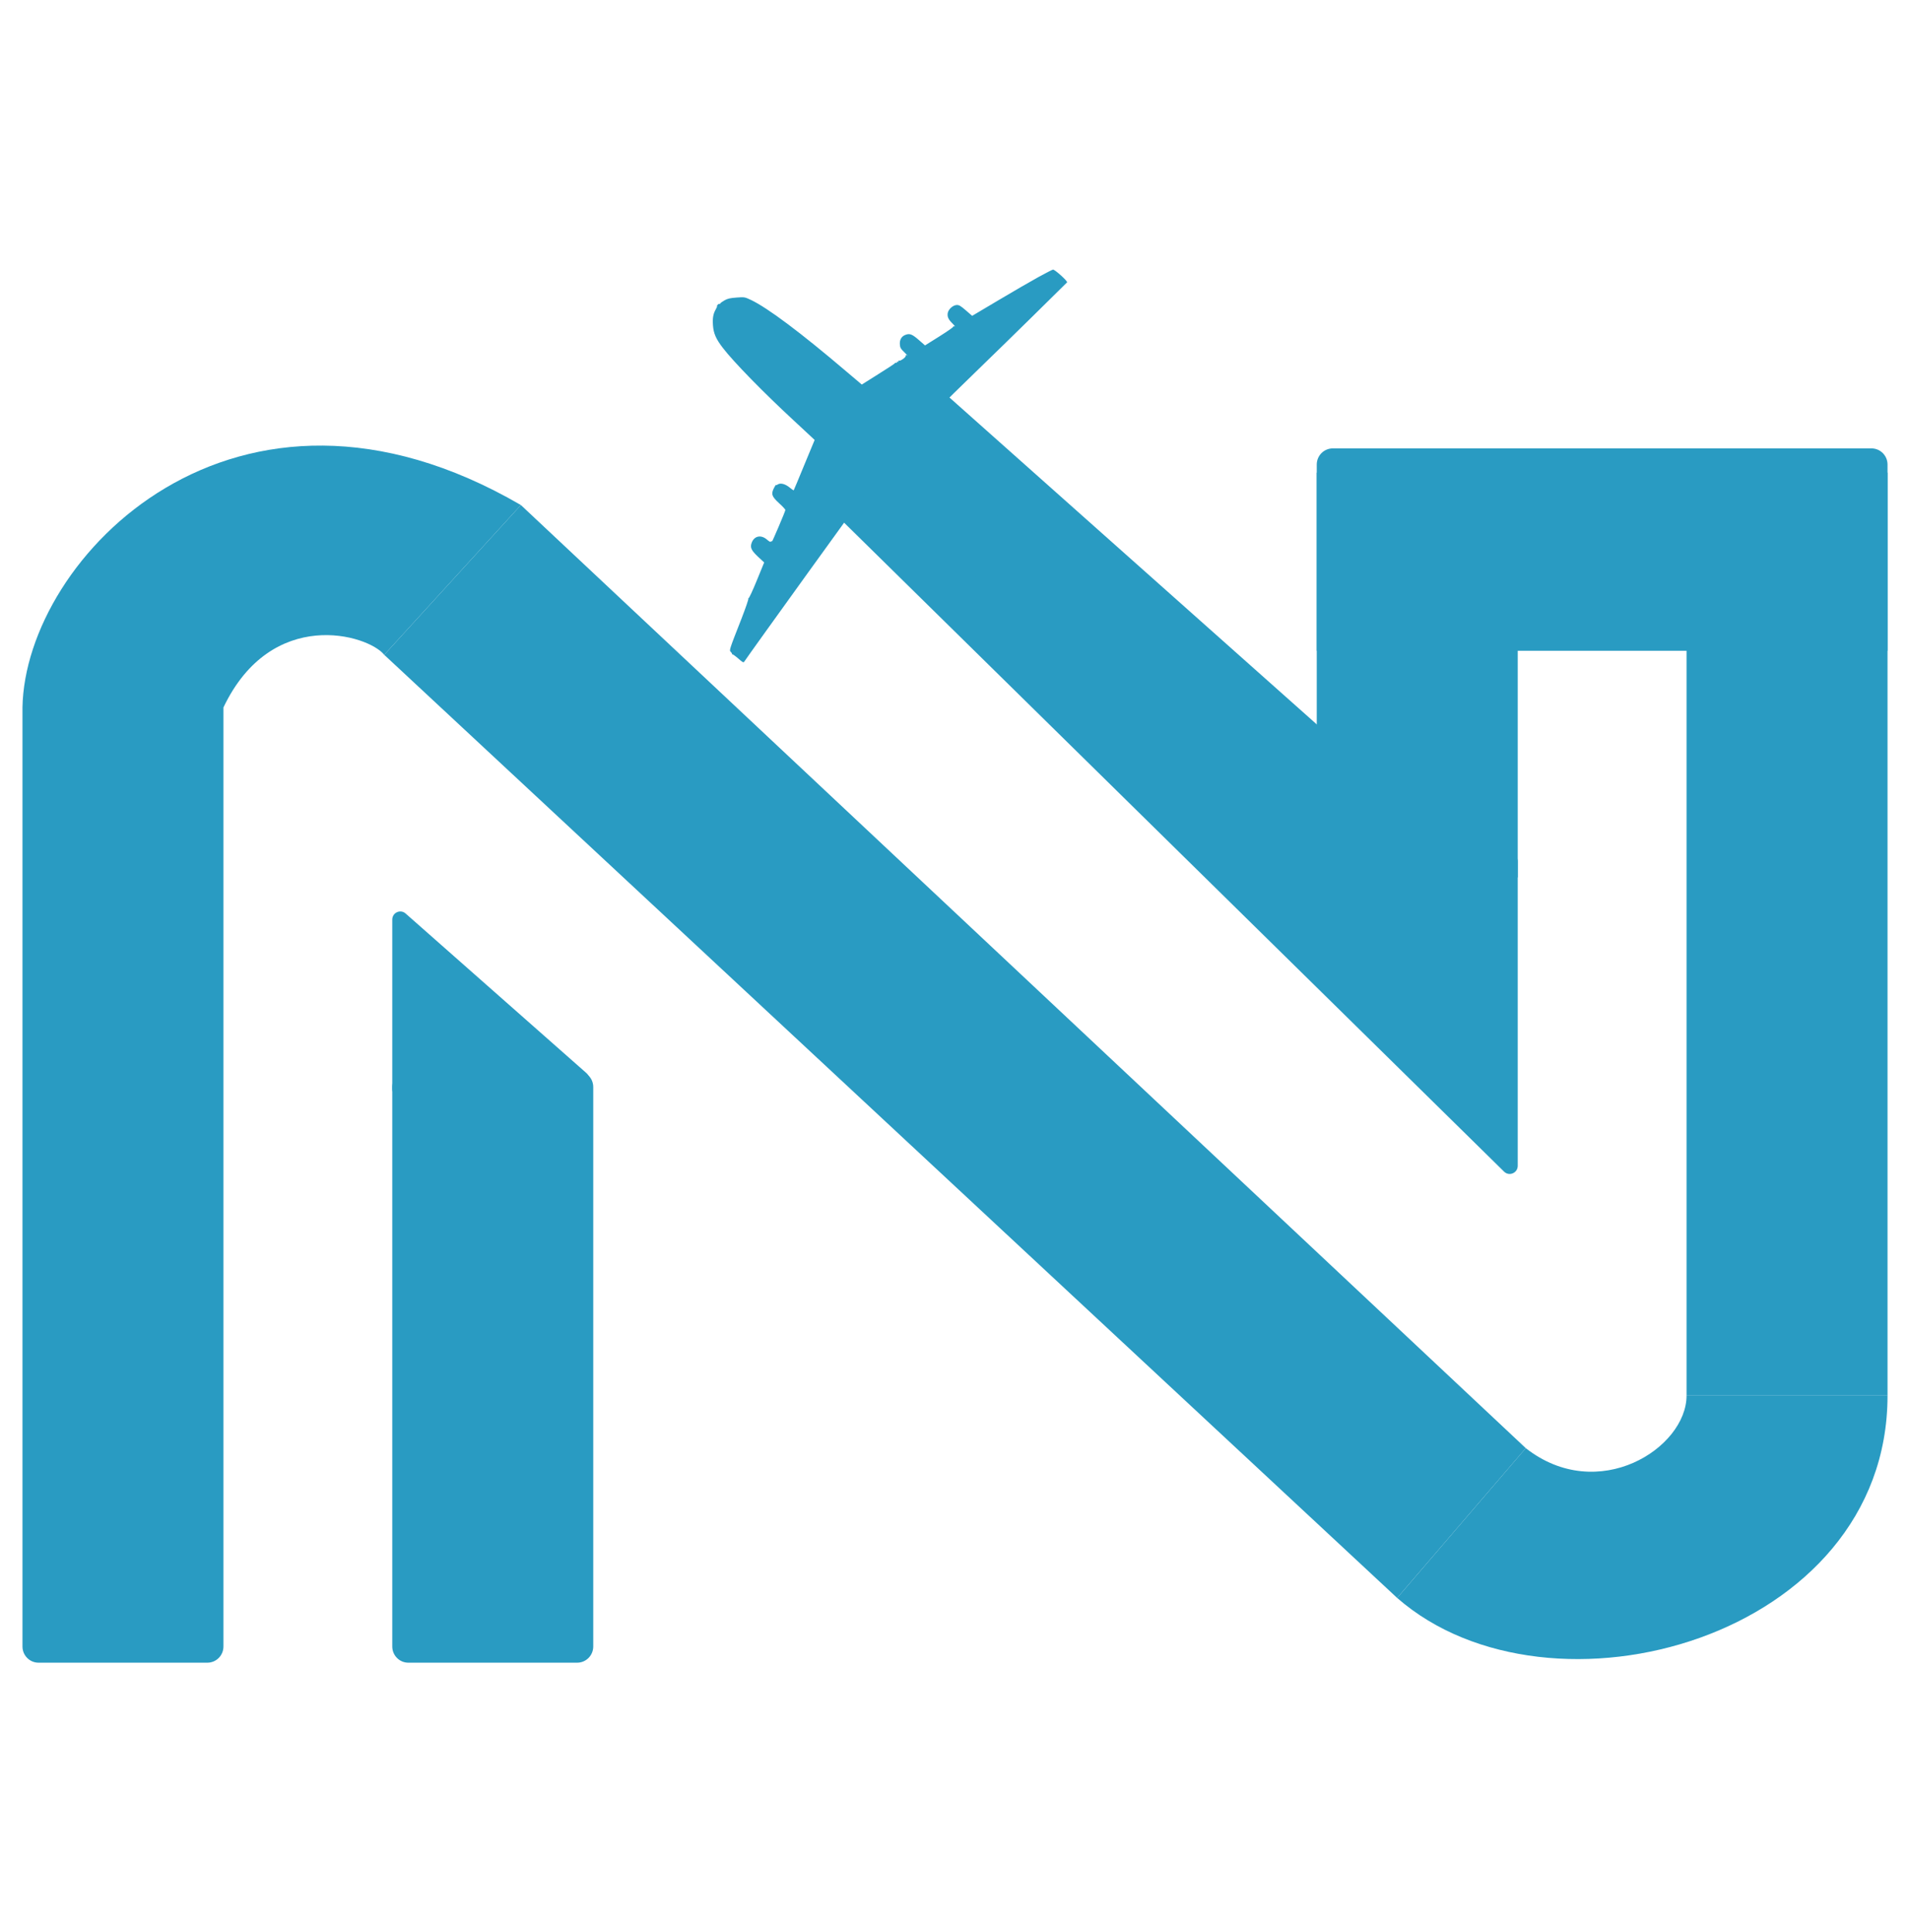
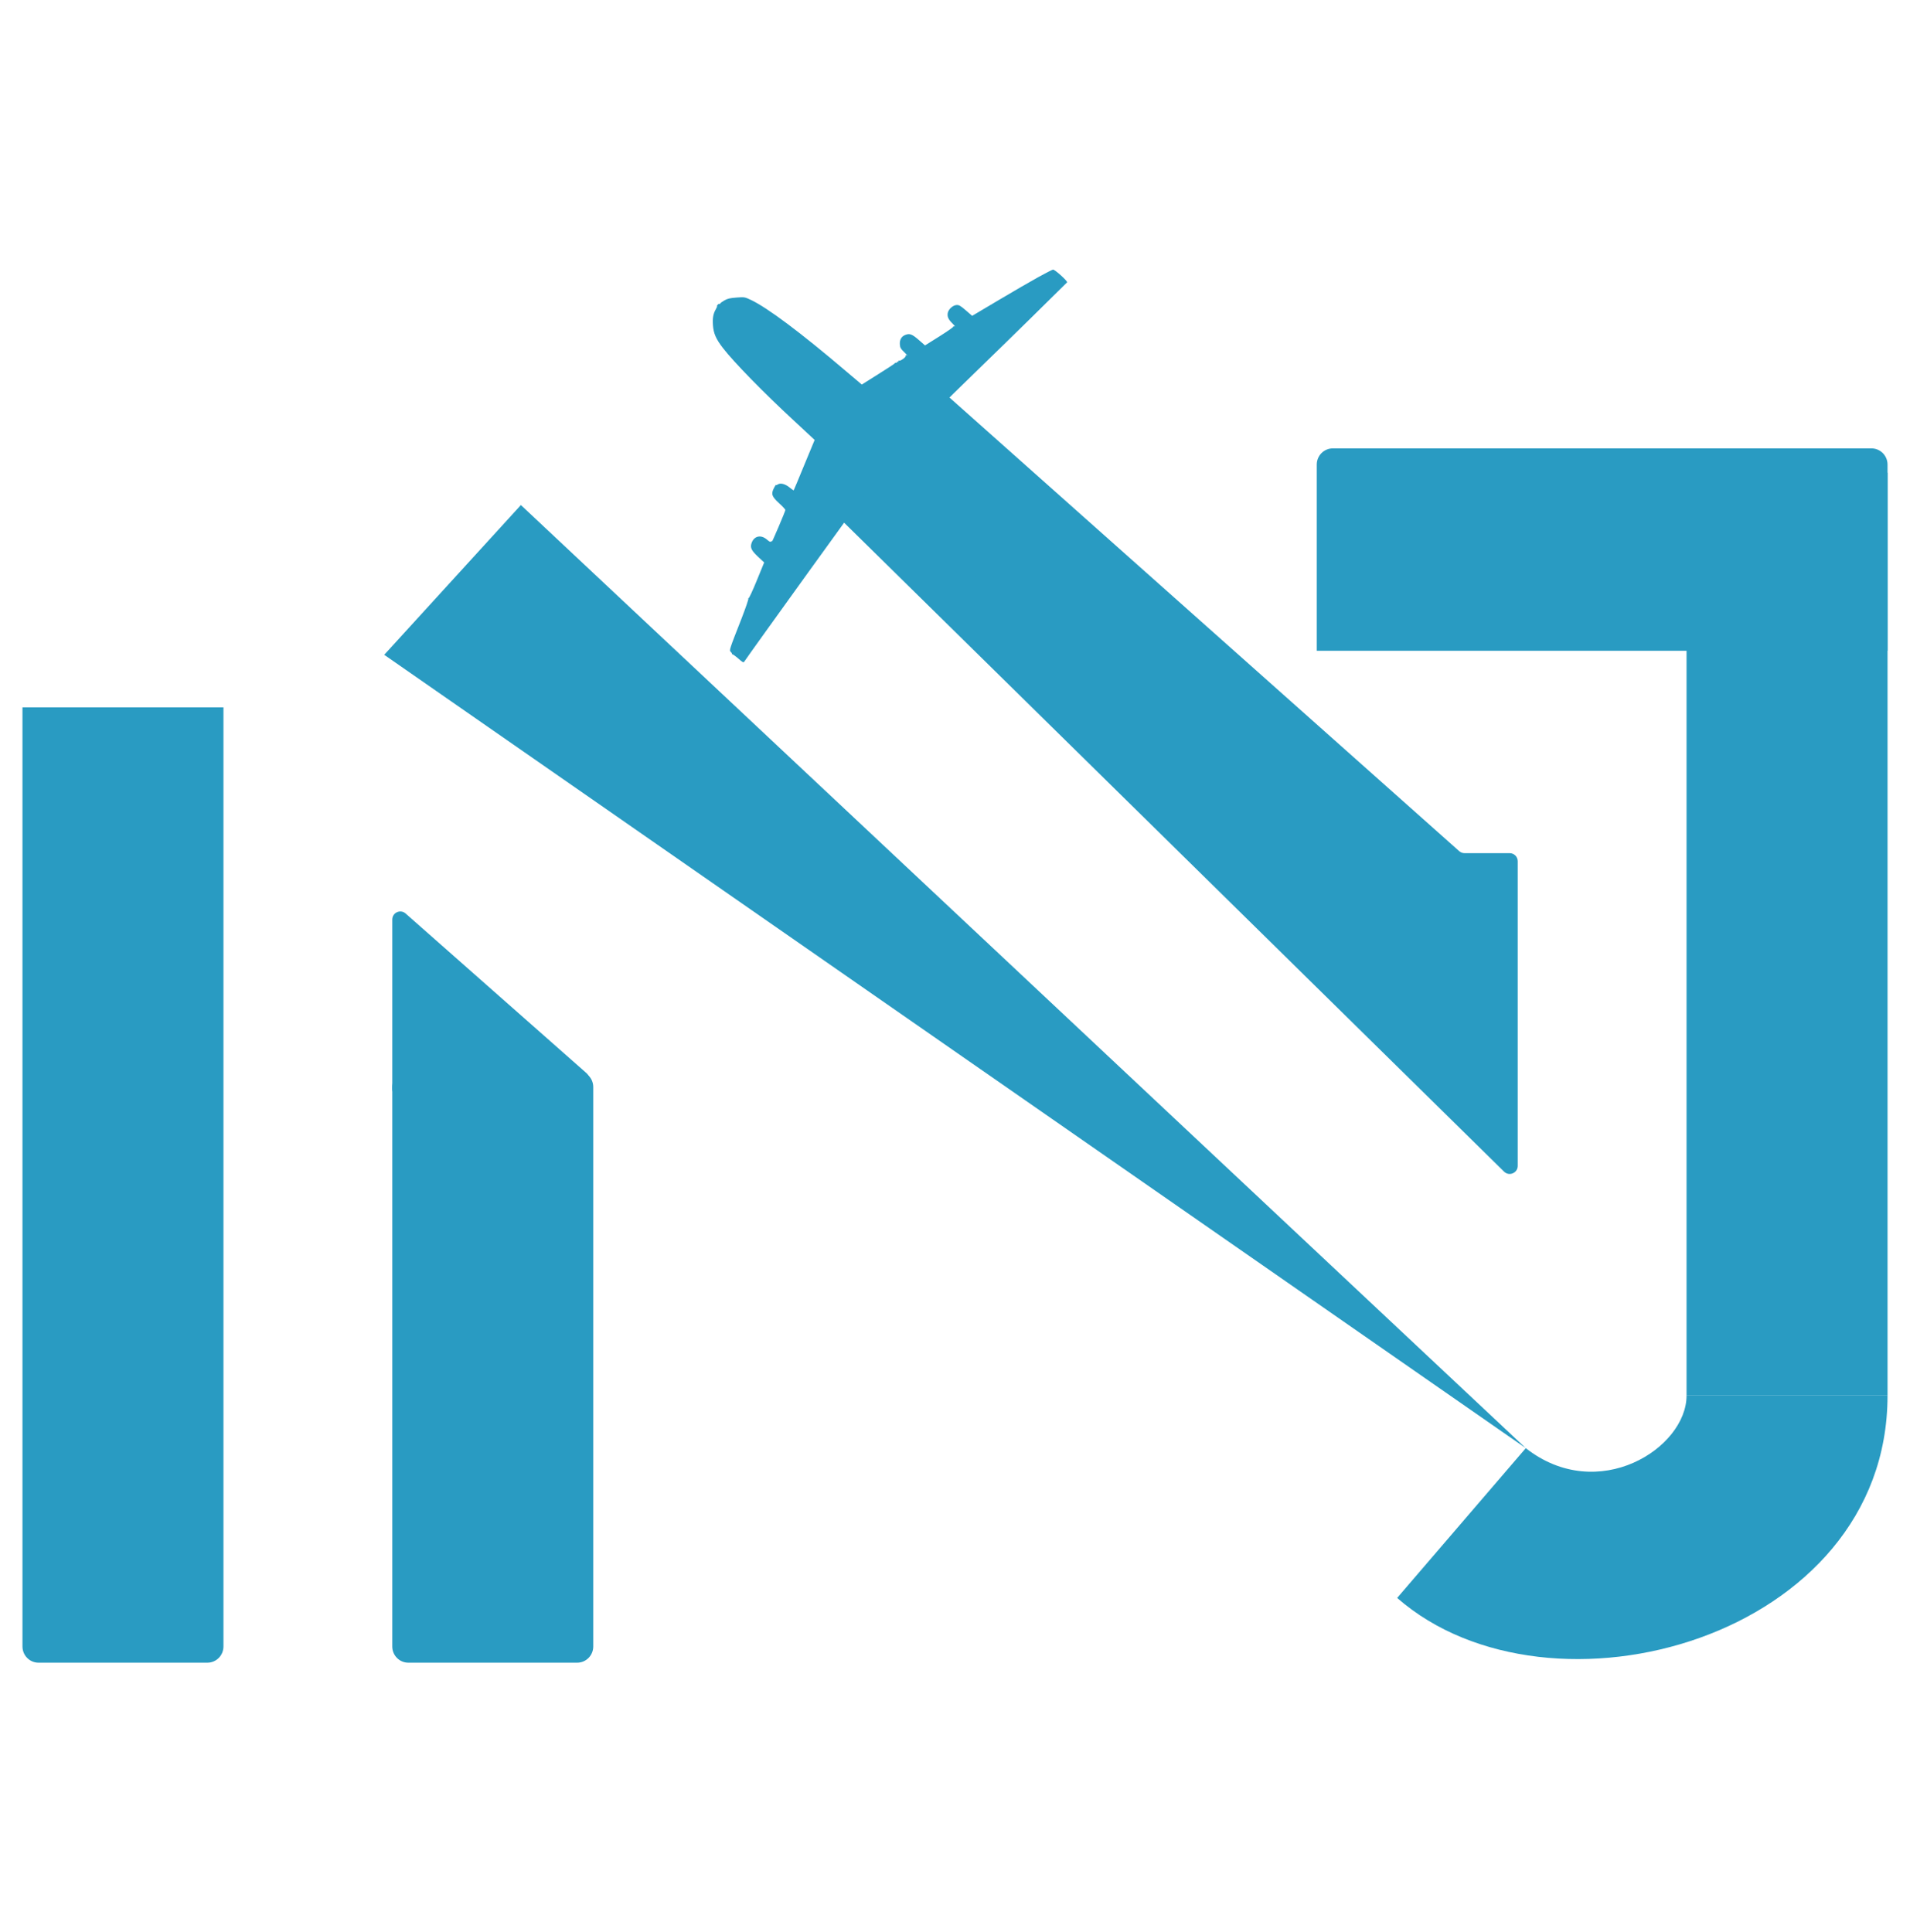
<svg xmlns="http://www.w3.org/2000/svg" width="85" height="86" viewBox="0 0 85 86" fill="none">
  <path d="M1 31.485H9.944V73.279C9.944 73.677 9.624 74 9.228 74H1.716C1.32 74 1 73.677 1 73.279V31.485Z" fill="#299BC2" />
  <path d="M75.056 21.037H84V62.11H75.056V21.037Z" fill="#299BC2" />
  <path d="M83.284 19.956C83.68 19.956 84 20.279 84 20.676V28.963H58.599V20.676C58.599 20.279 58.919 19.956 59.315 19.956L83.284 19.956Z" fill="#299BC2" />
-   <path d="M67.543 39.051H58.599V21.037H67.543V39.051Z" fill="#299BC2" />
-   <path d="M17.099 29.143L23.181 22.478L67.901 64.452L62.177 71.118L17.099 29.143Z" fill="#299BC2" />
-   <path d="M23.181 22.478C10.481 15.092 1.119 24.82 1 31.485H9.944C12.091 26.982 16.384 28.243 17.099 29.143L23.181 22.478Z" fill="#299BC2" />
+   <path d="M17.099 29.143L23.181 22.478L67.901 64.452L17.099 29.143Z" fill="#299BC2" />
  <path d="M62.177 71.118C68.974 77.062 84 72.919 84 62.11H75.056C75.056 64.452 71.121 66.974 67.901 64.452L62.177 71.118Z" fill="#299BC2" />
  <path d="M67.543 51.887V38.331C67.543 38.132 67.383 37.971 67.185 37.971H65.174C65.087 37.971 65.003 37.938 64.937 37.88L42.229 17.67C42.082 17.539 41.858 17.552 41.726 17.699L37.363 22.581C37.235 22.725 37.242 22.945 37.379 23.08L66.935 52.145C67.162 52.368 67.543 52.206 67.543 51.887Z" fill="#299BC2" />
  <path d="M17.457 48.379C17.457 47.981 17.777 47.658 18.172 47.658H25.685C26.081 47.658 26.401 47.981 26.401 48.379V73.279C26.401 73.677 26.081 74 25.685 74H18.172C17.777 74 17.457 73.677 17.457 73.279V48.379Z" fill="#299BC2" />
  <path d="M18.05 40.656L26.099 47.76C26.34 47.973 26.203 48.373 25.883 48.391L17.834 48.835C17.629 48.846 17.457 48.682 17.457 48.475V40.927C17.457 40.617 17.819 40.452 18.05 40.656Z" fill="#299BC2" />
  <path d="M46.202 12.337C45.87 12.519 45.076 12.981 44.432 13.363L43.264 14.057L42.983 13.813C42.737 13.602 42.678 13.568 42.565 13.576C42.395 13.588 42.192 13.78 42.174 13.951C42.154 14.108 42.208 14.22 42.391 14.401C42.488 14.498 42.514 14.539 42.468 14.527C42.425 14.514 42.407 14.519 42.426 14.534C42.443 14.552 42.165 14.745 41.813 14.967L41.166 15.373L40.904 15.144C40.598 14.875 40.489 14.832 40.304 14.9C40.123 14.963 40.031 15.116 40.046 15.328C40.056 15.474 40.082 15.519 40.252 15.685C40.358 15.786 40.412 15.852 40.376 15.823C40.312 15.781 40.305 15.786 40.309 15.84C40.313 15.905 40.05 16.09 40.005 16.051C39.993 16.036 39.982 16.048 39.984 16.075C39.986 16.102 39.971 16.111 39.948 16.101C39.928 16.091 39.91 16.1 39.912 16.123C39.913 16.146 39.899 16.159 39.879 16.148C39.859 16.134 39.837 16.144 39.831 16.16C39.828 16.179 39.492 16.4 39.085 16.653L38.352 17.115L37.656 16.526C35.642 14.81 34.156 13.696 33.412 13.346C33.146 13.221 33.126 13.215 32.78 13.243C32.497 13.263 32.385 13.29 32.254 13.361C32.159 13.415 32.072 13.475 32.059 13.499C32.049 13.523 32.024 13.536 32.004 13.526C31.988 13.516 31.956 13.537 31.931 13.57C31.907 13.603 31.898 13.63 31.909 13.63C31.924 13.629 31.894 13.693 31.851 13.773C31.739 13.97 31.706 14.151 31.729 14.482C31.754 14.836 31.862 15.088 32.175 15.492C32.637 16.097 33.987 17.48 35.319 18.71C35.683 19.044 36.043 19.379 36.116 19.451L36.254 19.581L35.793 20.693C35.544 21.302 35.329 21.813 35.322 21.821C35.315 21.829 35.228 21.773 35.132 21.691C34.939 21.535 34.734 21.483 34.611 21.561C34.568 21.592 34.534 21.598 34.533 21.582C34.532 21.567 34.49 21.624 34.447 21.712C34.307 21.985 34.341 22.091 34.665 22.39C34.823 22.533 34.95 22.671 34.951 22.695C34.953 22.718 34.814 23.064 34.641 23.467C34.468 23.87 34.337 24.162 34.349 24.118C34.364 24.055 34.36 24.048 34.325 24.093C34.286 24.134 34.251 24.117 34.13 24.014C33.86 23.781 33.551 23.853 33.444 24.178C33.379 24.376 33.44 24.5 33.732 24.777L34.008 25.032L33.677 25.841C33.496 26.287 33.331 26.636 33.315 26.621C33.295 26.607 33.291 26.611 33.304 26.634C33.321 26.659 33.182 27.06 33.002 27.525C32.439 28.962 32.446 28.942 32.527 29.018C32.563 29.054 32.585 29.099 32.575 29.111C32.565 29.127 32.569 29.131 32.583 29.118C32.597 29.106 32.712 29.186 32.846 29.301C33.047 29.48 33.087 29.501 33.121 29.448C33.326 29.132 38.651 21.745 38.673 21.744C38.692 21.742 38.892 21.898 39.121 22.091C40.095 22.909 41.684 24.14 43.305 25.329L43.429 25.421L43.395 26.515C43.38 27.116 43.368 27.821 43.371 28.08L43.381 28.551L43.627 28.766C43.78 28.898 43.883 28.965 43.904 28.94C43.921 28.916 44.265 28.299 44.661 27.571C45.324 26.364 45.426 26.198 45.782 25.77C46.216 25.248 46.477 25.025 47.542 24.276C47.9 24.023 48.271 23.749 48.368 23.669L48.539 23.517L48.284 23.284L48.026 23.051L47.499 23.111C47.21 23.143 46.57 23.25 46.077 23.35C45.583 23.447 45.127 23.533 45.059 23.538C44.954 23.546 44.877 23.477 44.169 22.723C43.212 21.699 42.249 20.714 41.412 19.895C41.059 19.552 40.773 19.255 40.779 19.235C40.809 19.12 41.751 18.168 43.763 16.219C44.605 15.409 47.378 12.683 47.487 12.567C47.529 12.522 46.943 11.99 46.861 12C46.83 12.002 46.534 12.155 46.202 12.337Z" fill="#299BC2" />
</svg>